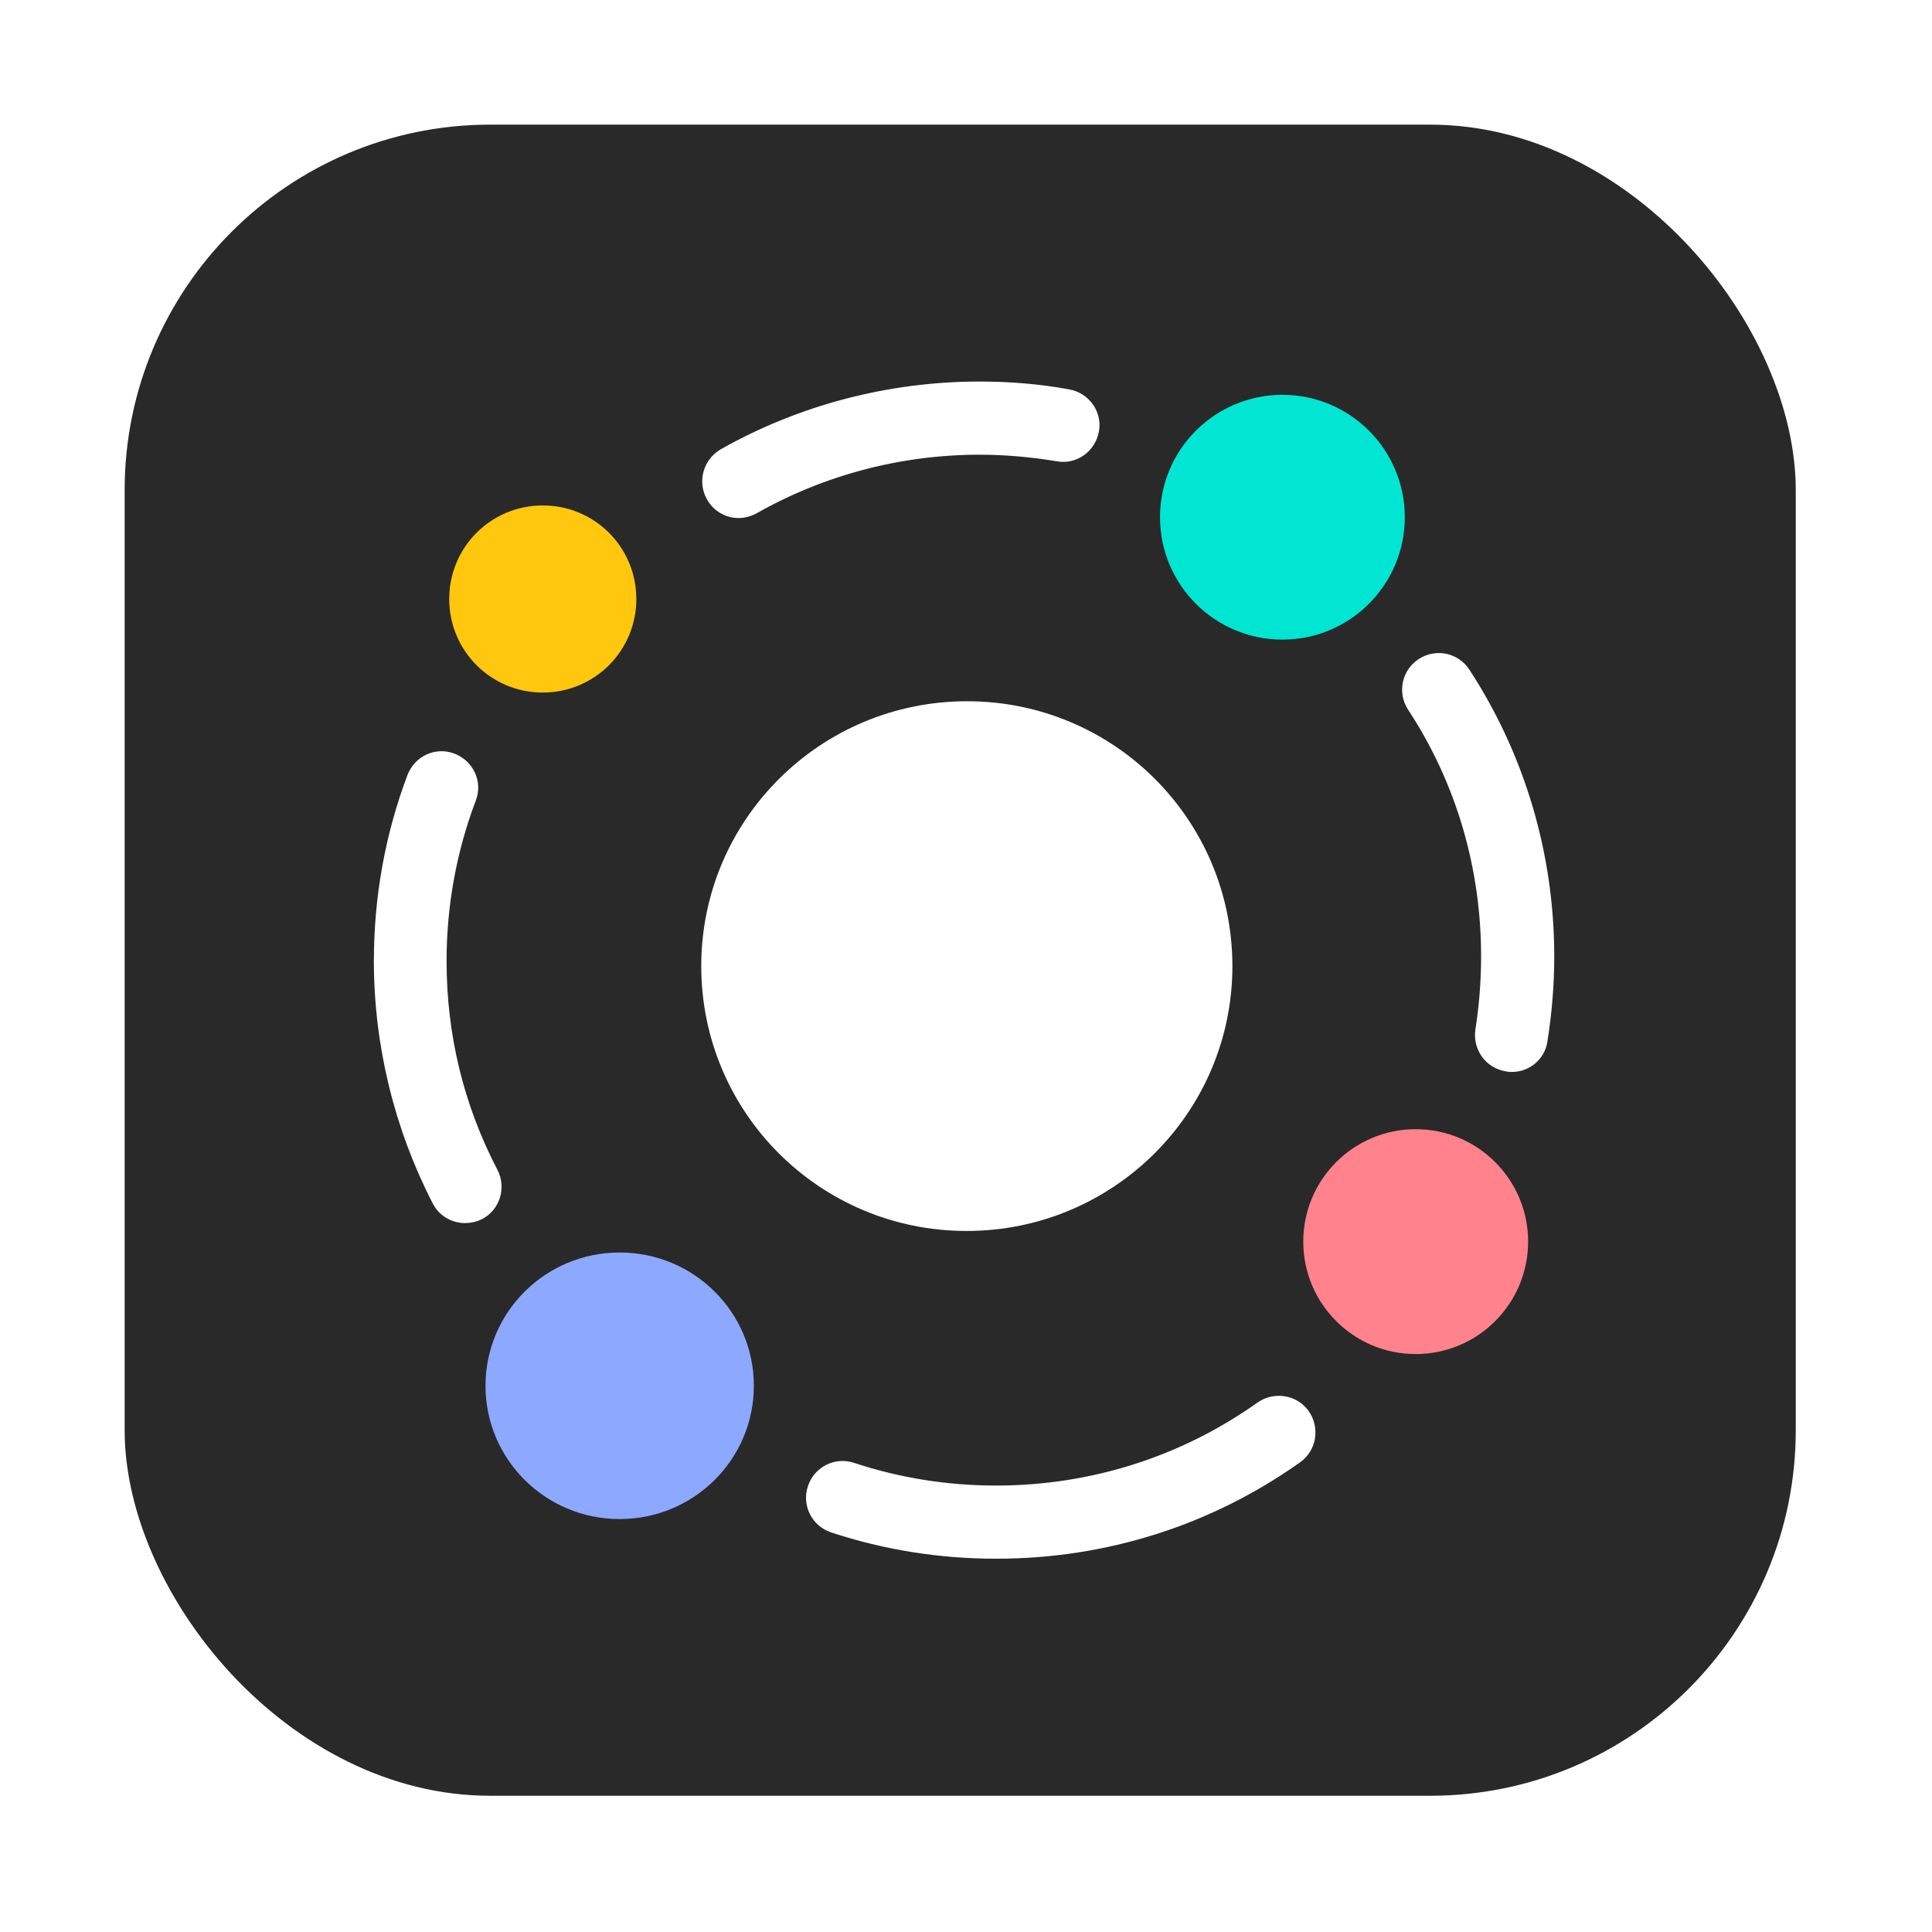
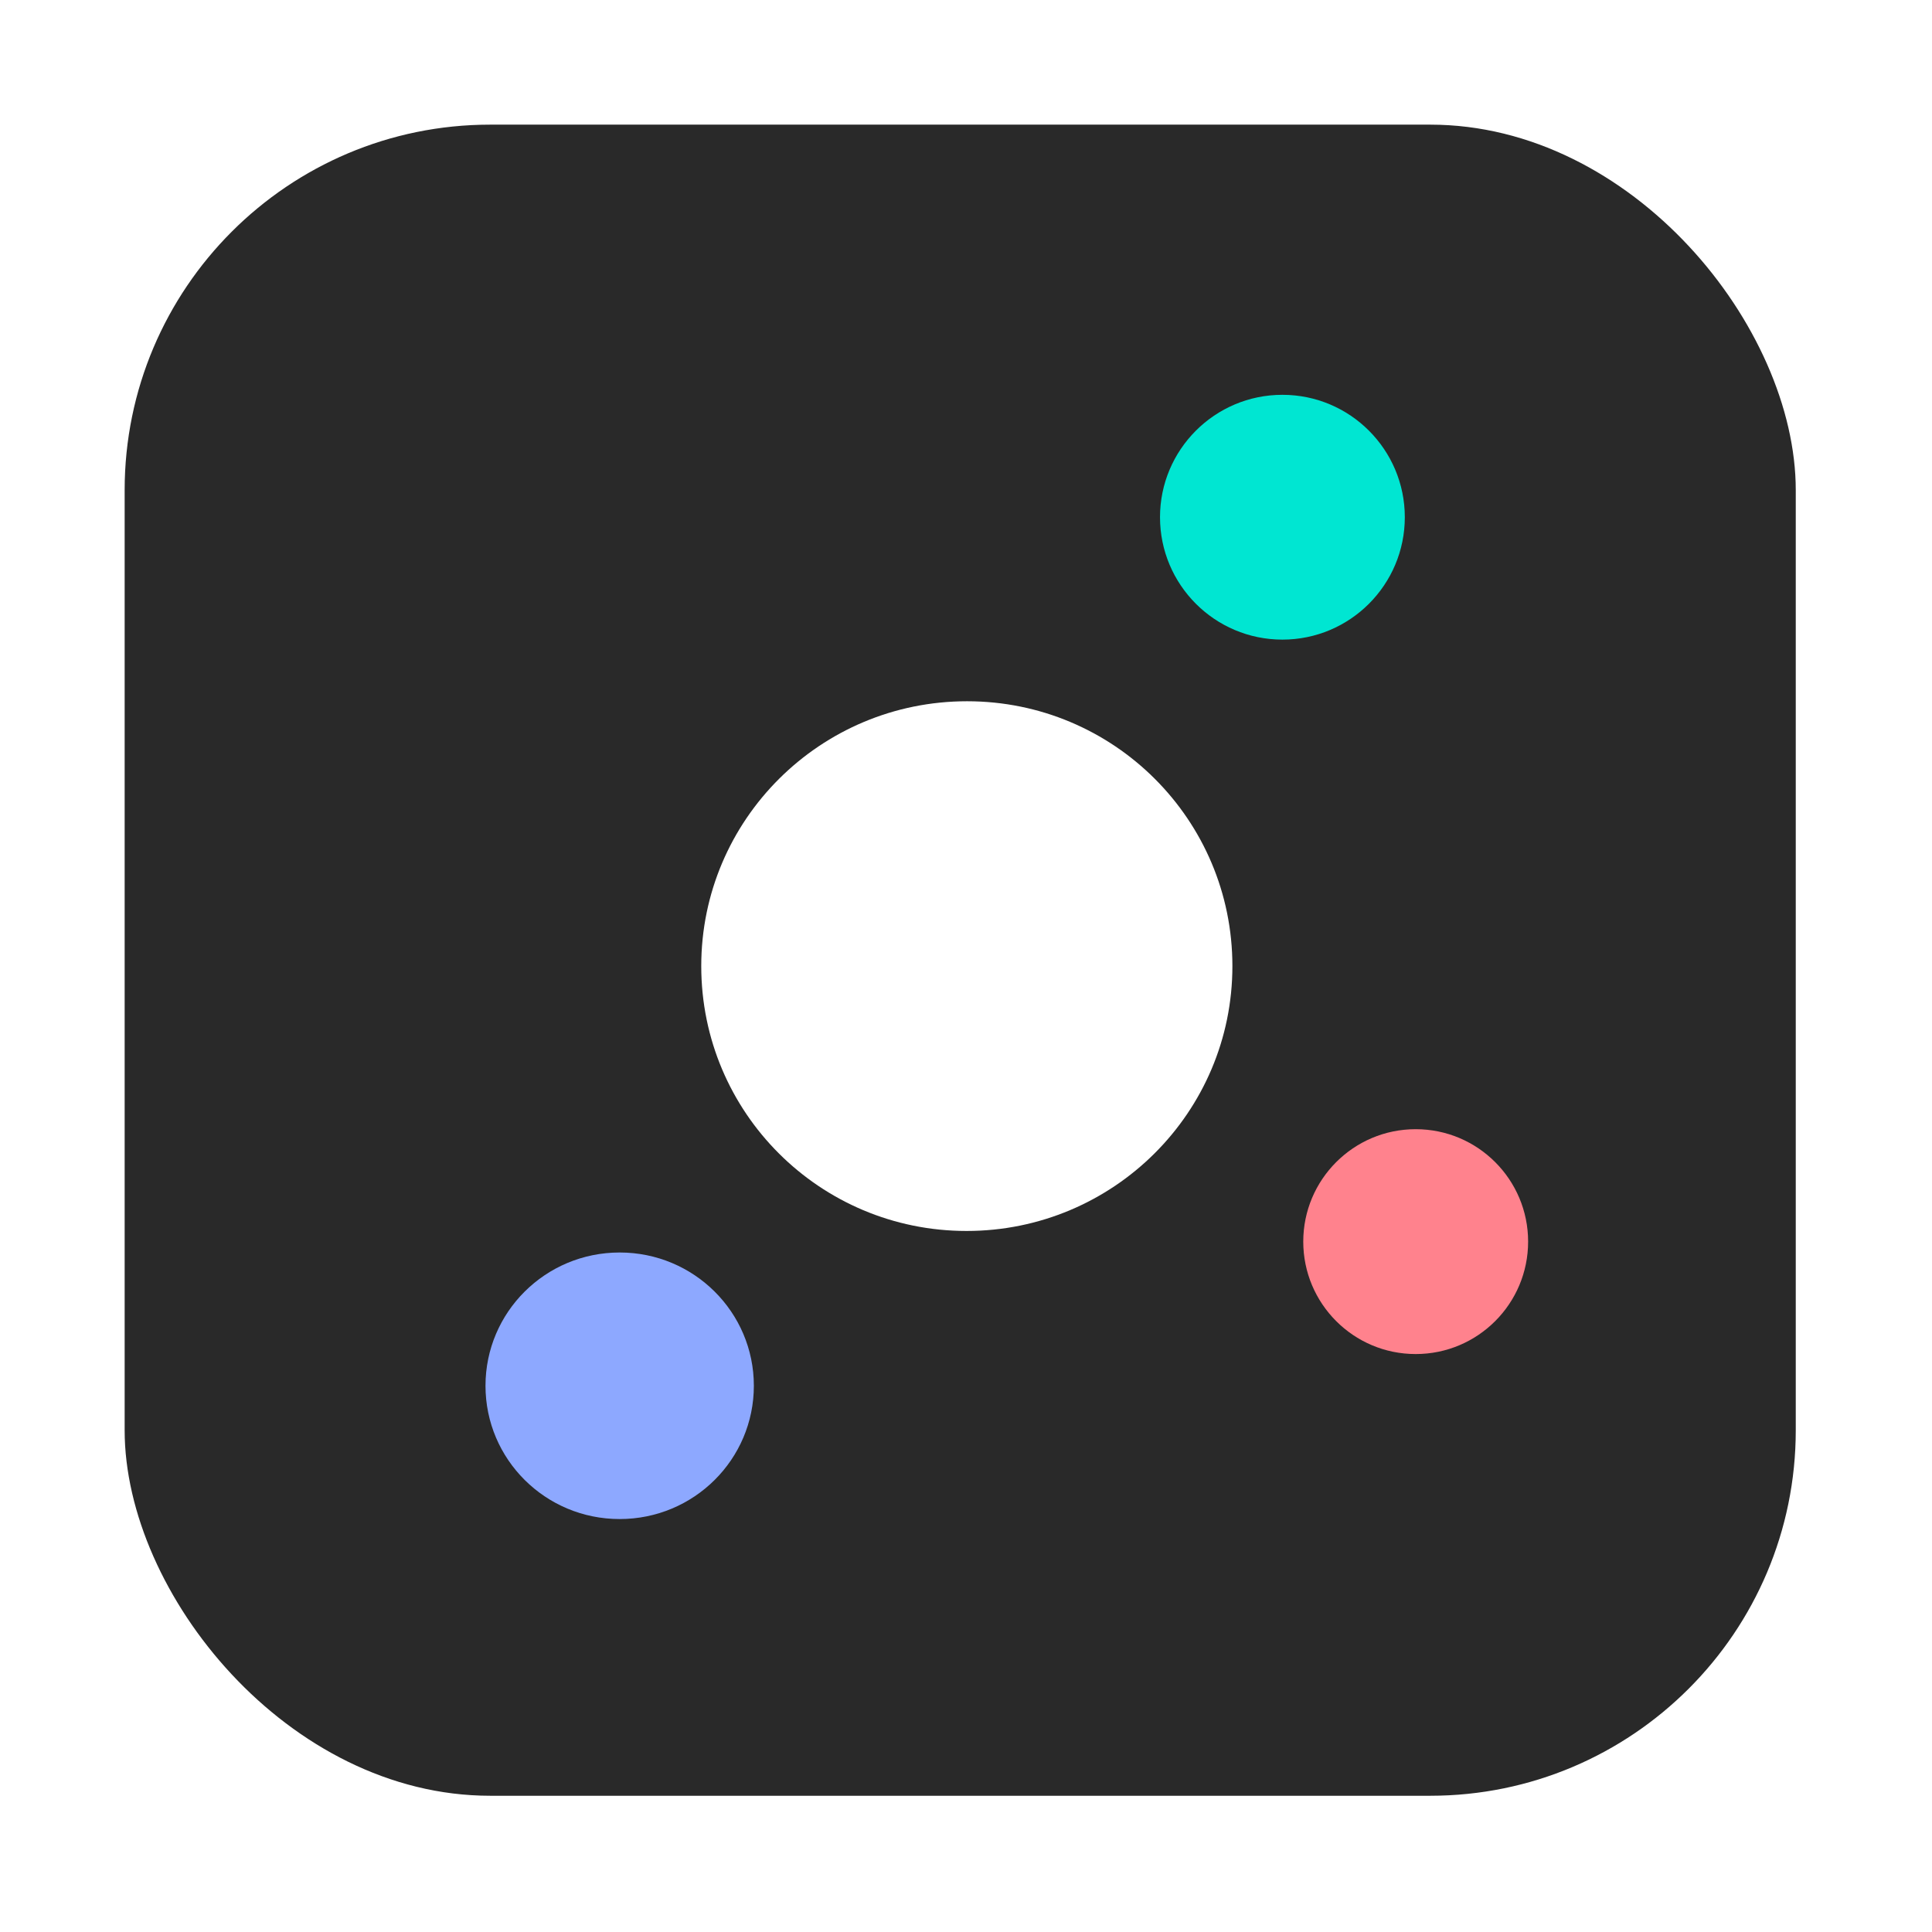
<svg xmlns="http://www.w3.org/2000/svg" width="72" height="72" viewBox="0 0 62 62">
  <defs>
    <filter id="vs-a" width="103.5%" height="127.3%" x="-1.7%" y="-13.6%" filterUnits="objectBoundingBox">
      <feOffset dy="2" in="SourceAlpha" result="shadowOffsetOuter1" />
      <feGaussianBlur in="shadowOffsetOuter1" result="shadowBlurOuter1" stdDeviation="2" />
      <feColorMatrix in="shadowBlurOuter1" result="shadowMatrixOuter1" values="0 0 0 0 0   0 0 0 0 0   0 0 0 0 0  0 0 0 0.098 0" />
      <feMerge>
        <feMergeNode in="shadowMatrixOuter1" />
        <feMergeNode in="SourceGraphic" />
      </feMerge>
    </filter>
  </defs>
  <g fill="none" filter="url(#vs-a)" transform="translate(-12 -15)">
    <g transform="translate(16 17)">
      <rect width="53.628" height="53.628" fill="#292929" rx="11.731" />
      <path fill="#8DA8FF" d="M20.192,40.471 C20.192,42.832 18.269,44.748 15.886,44.748 C13.502,44.748 11.58,42.832 11.58,40.471 C11.58,38.11 13.502,36.194 15.886,36.194 C18.269,36.194 20.192,38.11 20.192,40.471 Z" />
-       <path fill="#FFC70E" d="M16.421,15.222 C16.421,16.885 15.081,18.225 13.418,18.225 C11.755,18.225 10.416,16.885 10.416,15.222 C10.416,13.559 11.755,12.22 13.418,12.22 C15.081,12.22 16.421,13.559 16.421,15.222 Z" />
      <path fill="#00E6D2" d="M37.154,8.67 C39.326,8.67 41.082,10.433 41.082,12.598 C41.082,14.763 39.326,16.526 37.154,16.526 C34.982,16.526 33.226,14.763 33.226,12.598 C33.226,10.433 34.982,8.67 37.154,8.67" />
      <path fill="#FF828D" d="M41.431,32.237 C43.427,32.237 45.039,33.856 45.039,35.845 C45.039,37.834 43.427,39.453 41.431,39.453 C39.435,39.453 37.823,37.834 37.823,35.845 C37.823,33.856 39.435,32.237 41.431,32.237" />
      <path fill="#FFF" d="M35.549,27.003 C35.549,31.699 31.73,35.503 27.019,35.503 C22.307,35.503 18.504,31.699 18.504,27.003 C18.504,22.307 22.323,18.504 27.034,18.504 C31.746,18.504 35.549,22.307 35.549,27.003 Z" />
-       <path fill="#FFF" stroke="#FFF" stroke-width=".5" d="M19.702 12.374C19.379 12.374 19.071 12.205 18.902 11.897 18.655 11.45 18.809 10.896 19.256 10.634 21.735 9.233 24.568 8.494 27.432 8.494 28.386 8.494 29.341 8.571 30.265 8.741 30.773 8.833 31.112 9.31 31.019 9.803 30.927 10.311 30.45 10.65 29.957 10.557 29.125 10.419 28.279 10.342 27.432 10.342 24.876 10.342 22.366 11.004 20.164 12.251 20.026 12.328 19.856 12.374 19.702 12.374zM10.927 35C10.589 35 10.265 34.815 10.111 34.507 8.895 32.151 8.248 29.503 8.248 26.839 8.248 24.822 8.602 22.836 9.311 20.958 9.495 20.48 10.019 20.234 10.496 20.419 10.974 20.603 11.22 21.127 11.035 21.604 10.404 23.267 10.081 25.038 10.081 26.839 10.081 29.241 10.635 31.535 11.743 33.66 11.974 34.107 11.805 34.676 11.343 34.907 11.22 34.969 11.066 35 10.927 35zM27.97 45.771C26.184 45.771 24.429 45.494 22.751 44.939 22.274 44.785 21.996 44.262 22.166 43.769 22.32 43.292 22.843 43.015 23.336 43.184 24.829 43.677 26.385 43.923 27.97 43.923 31.05 43.923 34.006 42.984 36.5 41.213 36.916 40.921 37.501 41.013 37.794 41.429 38.086 41.845 37.994 42.43 37.578 42.722 34.76 44.724 31.435 45.771 27.97 45.771zM44.519 30.15C44.473 30.15 44.427 30.15 44.365 30.134 43.857 30.057 43.518 29.58 43.595 29.072 43.718 28.287 43.78 27.486 43.78 26.685 43.78 23.806 42.964 21.019 41.393 18.633 41.116 18.202 41.239 17.632 41.671 17.355 42.102 17.078 42.671 17.201 42.948 17.632 44.704 20.326 45.628 23.467 45.628 26.701 45.628 27.594 45.551 28.502 45.412 29.38 45.35 29.826 44.965 30.15 44.519 30.15z" />
    </g>
  </g>
</svg>